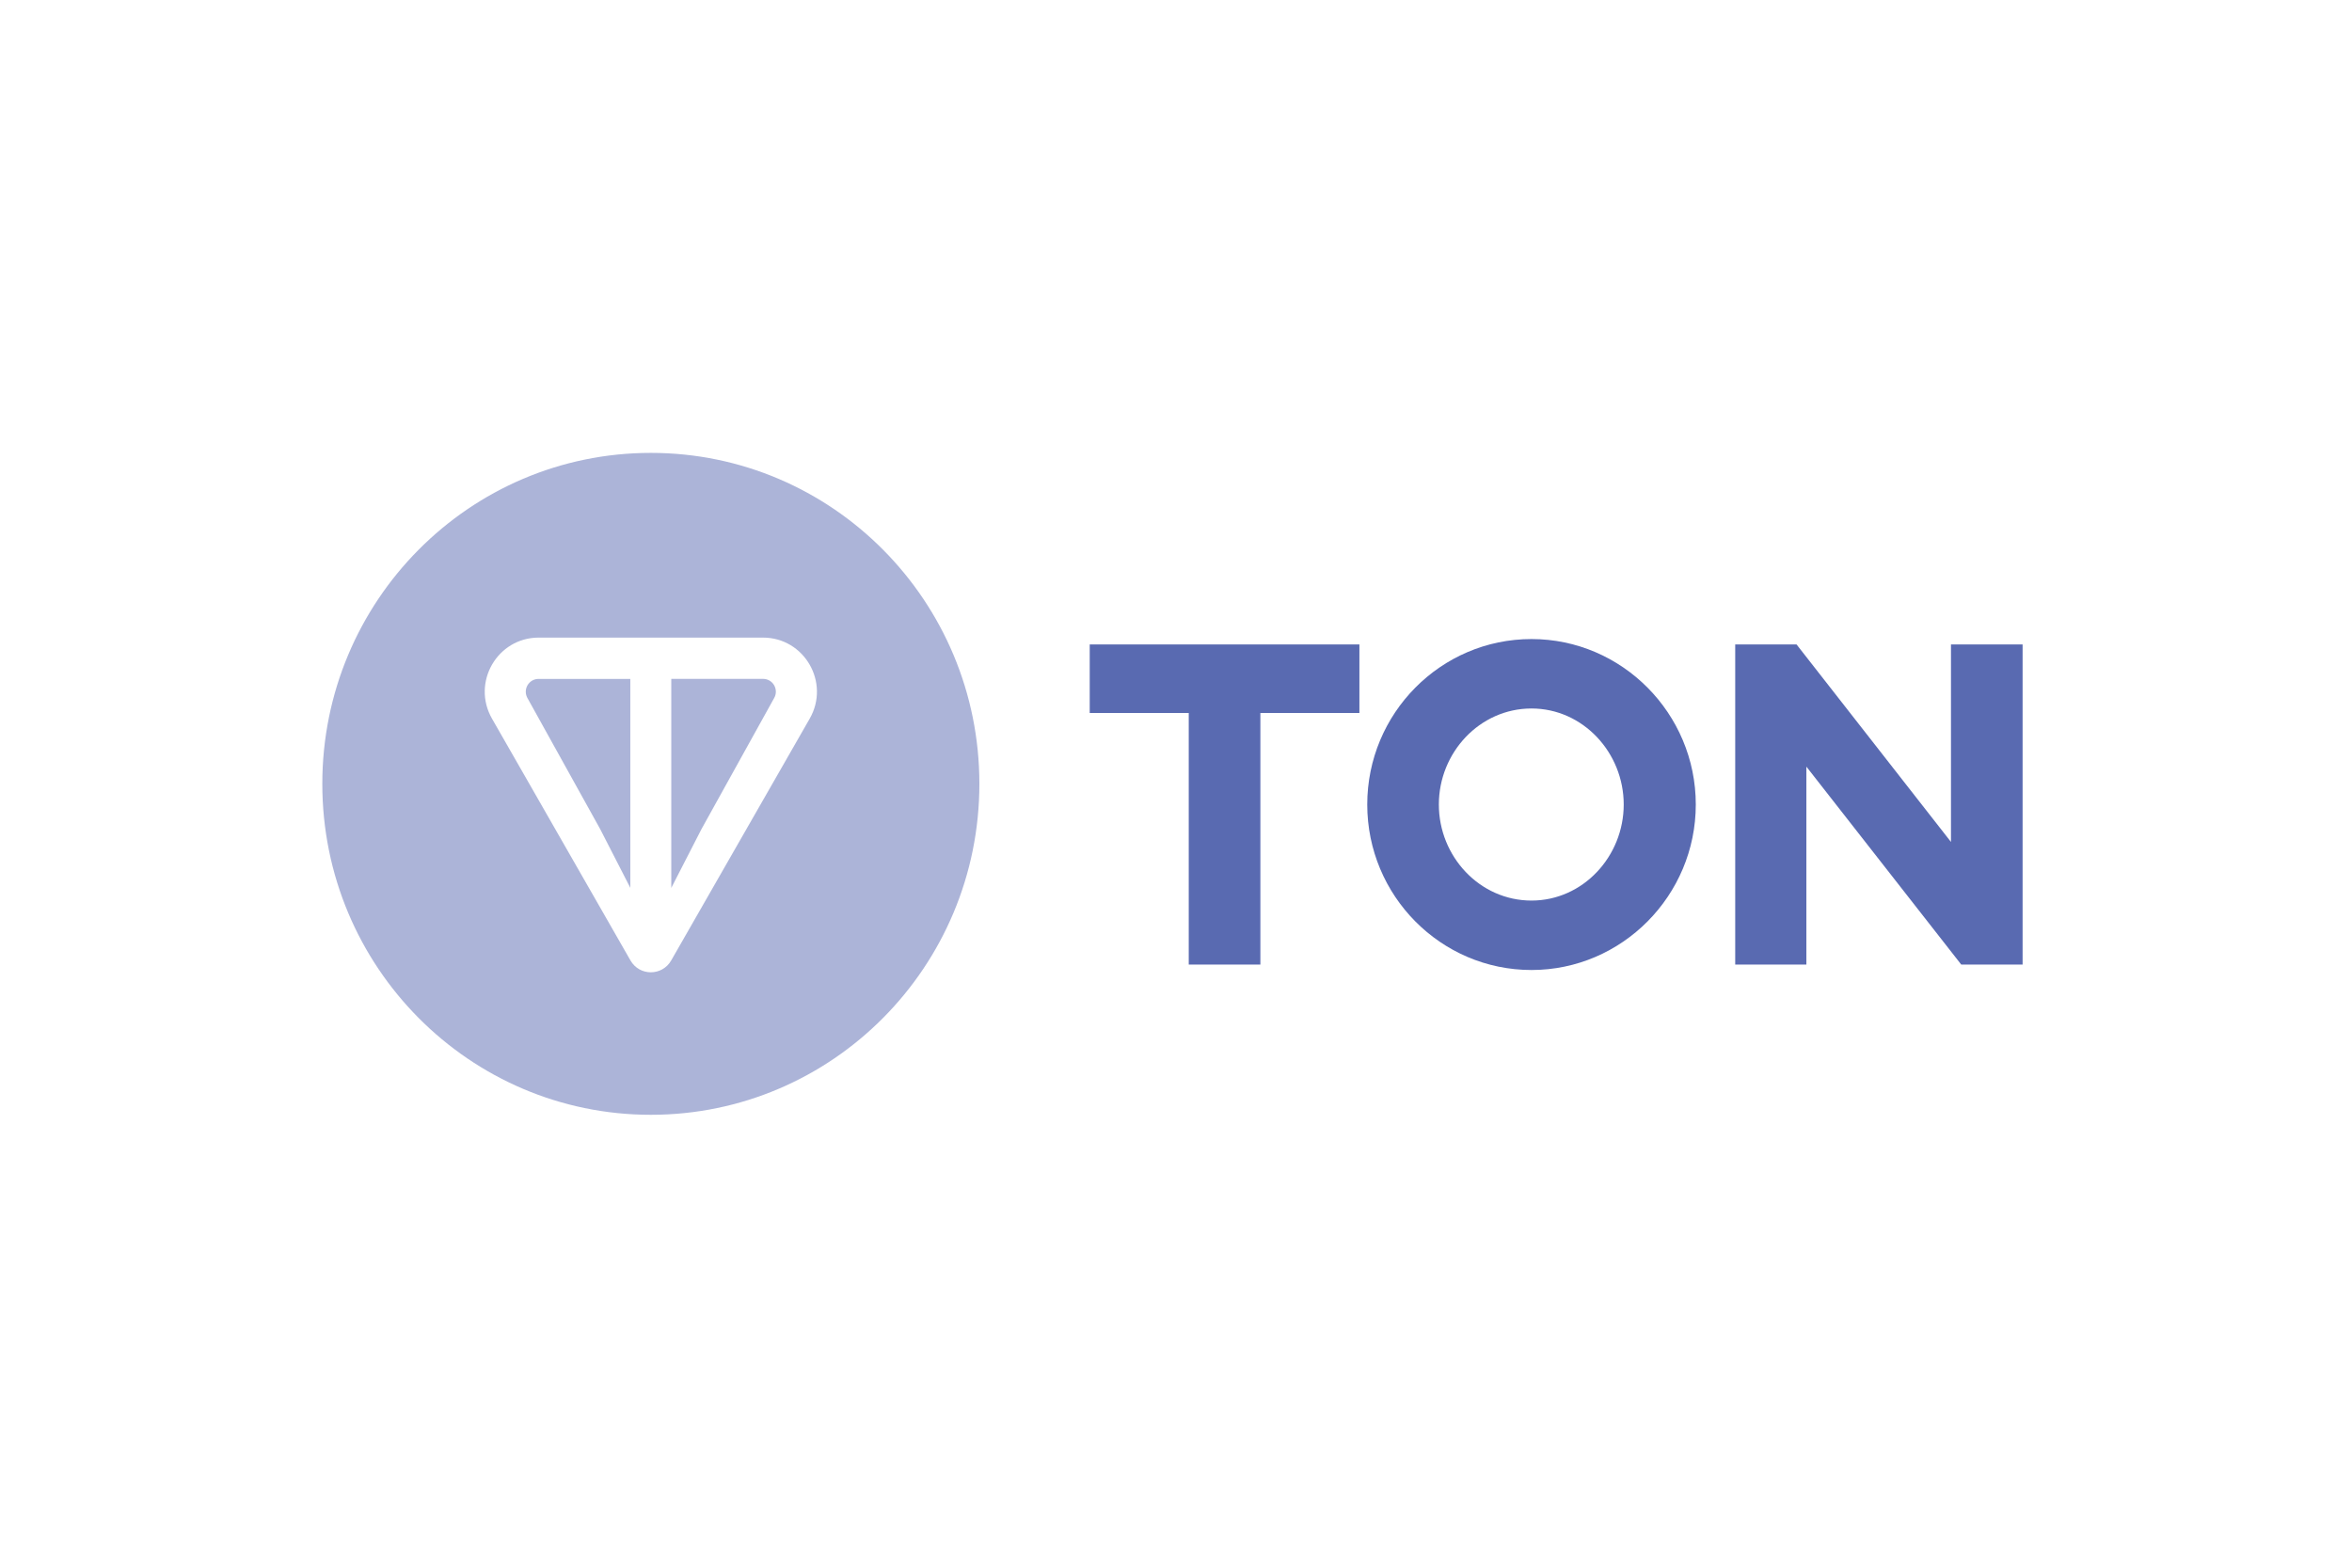
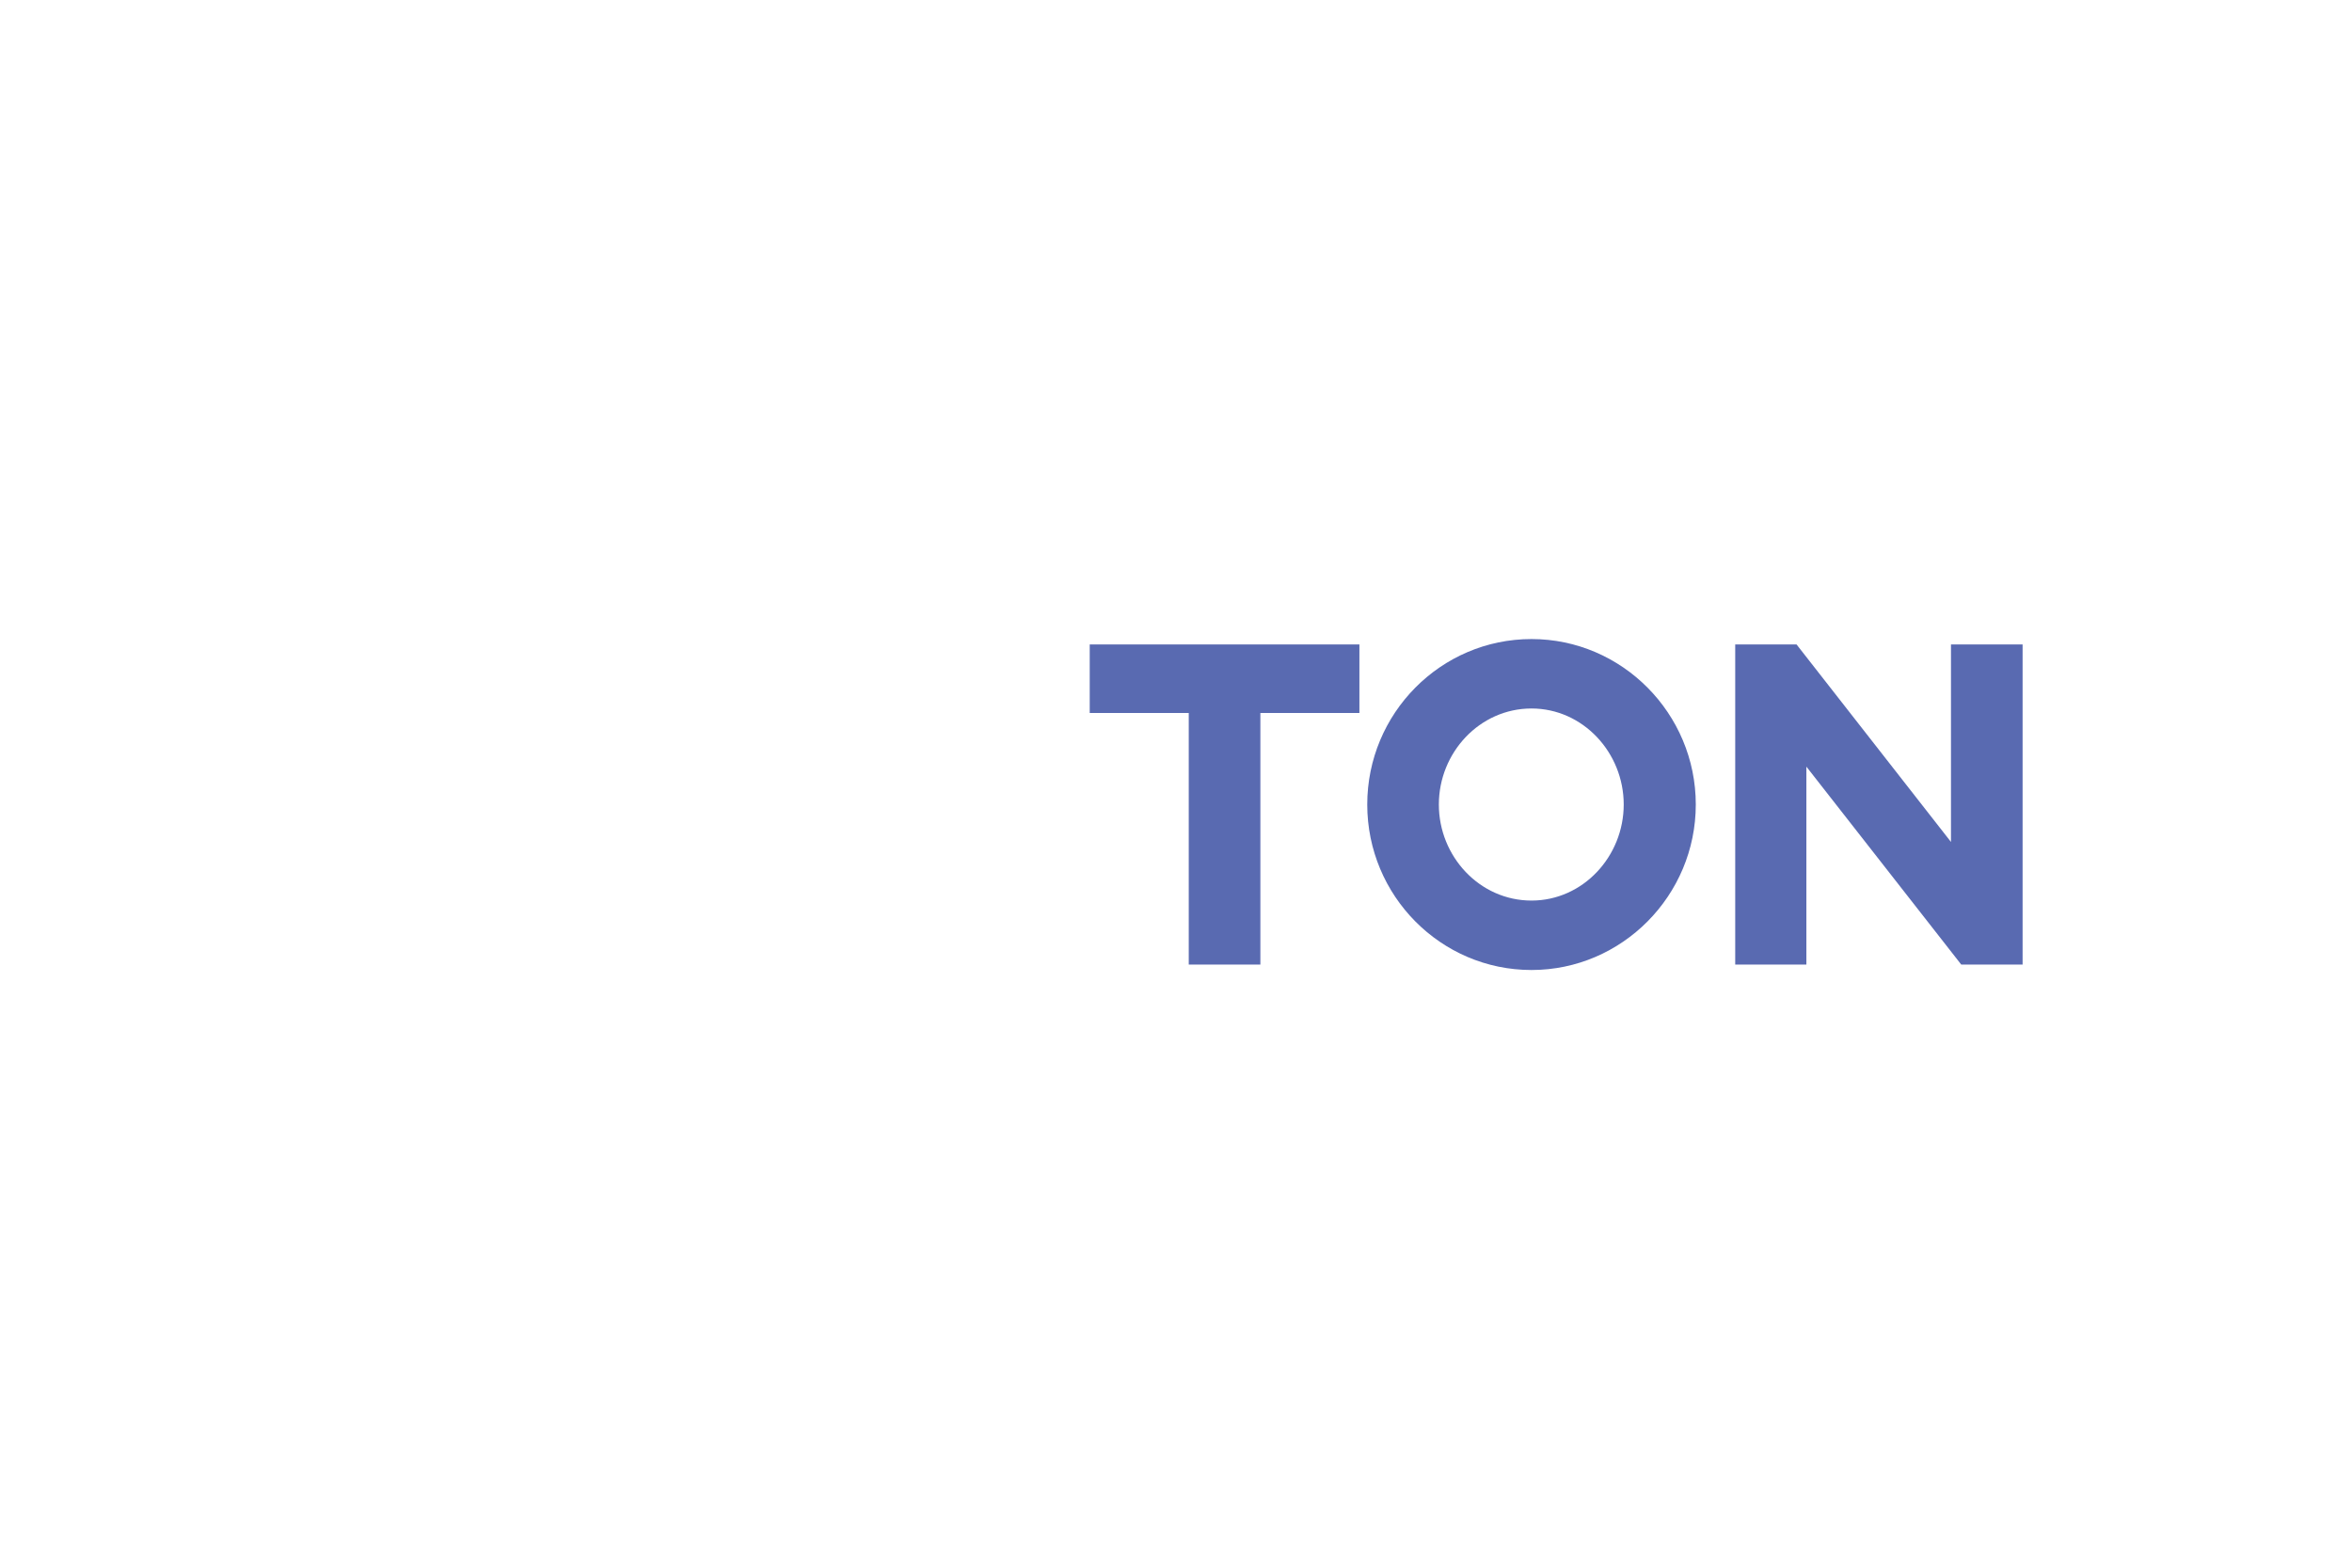
<svg xmlns="http://www.w3.org/2000/svg" width="270" height="180" viewBox="0 0 270 180" fill="none">
  <rect width="270" height="180" fill="white" />
-   <path d="M74.714 128C95.544 128 112.429 110.988 112.429 90C112.429 69.012 95.544 52 74.714 52C53.884 52 37 69.012 37 90C37 110.988 53.884 128 74.714 128Z" fill="#ACB4D8" />
-   <path d="M87.591 73.209H61.835C57.099 73.209 54.099 78.355 56.482 82.519L72.376 110.278C73.413 112.09 76.013 112.09 77.05 110.278L92.949 82.516C95.33 78.362 92.327 73.209 87.594 73.209H87.591ZM72.364 101.951L68.901 95.201L60.548 80.148C60.421 79.924 60.355 79.669 60.357 79.41C60.359 79.152 60.429 78.898 60.559 78.675C60.689 78.453 60.876 78.268 61.099 78.141C61.323 78.014 61.576 77.949 61.832 77.952H72.357V101.956L72.362 101.951H72.364ZM88.871 80.146L80.522 95.204L77.06 101.951V77.947H87.589C88.744 77.947 89.423 79.182 88.871 80.146Z" fill="white" />
+   <path d="M87.591 73.209H61.835C57.099 73.209 54.099 78.355 56.482 82.519L72.376 110.278C73.413 112.09 76.013 112.09 77.05 110.278L92.949 82.516C95.33 78.362 92.327 73.209 87.594 73.209H87.591ZM72.364 101.951L60.548 80.148C60.421 79.924 60.355 79.669 60.357 79.41C60.359 79.152 60.429 78.898 60.559 78.675C60.689 78.453 60.876 78.268 61.099 78.141C61.323 78.014 61.576 77.949 61.832 77.952H72.357V101.956L72.362 101.951H72.364ZM88.871 80.146L80.522 95.204L77.06 101.951V77.947H87.589C88.744 77.947 89.423 79.182 88.871 80.146Z" fill="white" />
  <path d="M136.464 110.753H144.686V81.866H156.055V73.997H125.096V81.866H136.464V110.753ZM175.812 111.375C186.191 111.375 194.669 102.832 194.669 92.375C194.669 81.918 186.191 73.375 175.812 73.375C165.382 73.375 156.955 81.918 156.955 92.375C156.955 102.832 165.382 111.375 175.812 111.375ZM175.812 103.402C169.851 103.402 165.174 98.329 165.174 92.375C165.174 86.421 169.851 81.348 175.812 81.348C181.722 81.348 186.396 86.421 186.396 92.375C186.396 98.329 181.722 103.402 175.812 103.402ZM232.186 110.753V73.997H223.964V96.671L206.238 73.997H199.195V110.753H207.365V88.024L225.145 110.753H232.186Z" fill="#596AB1" />
</svg>